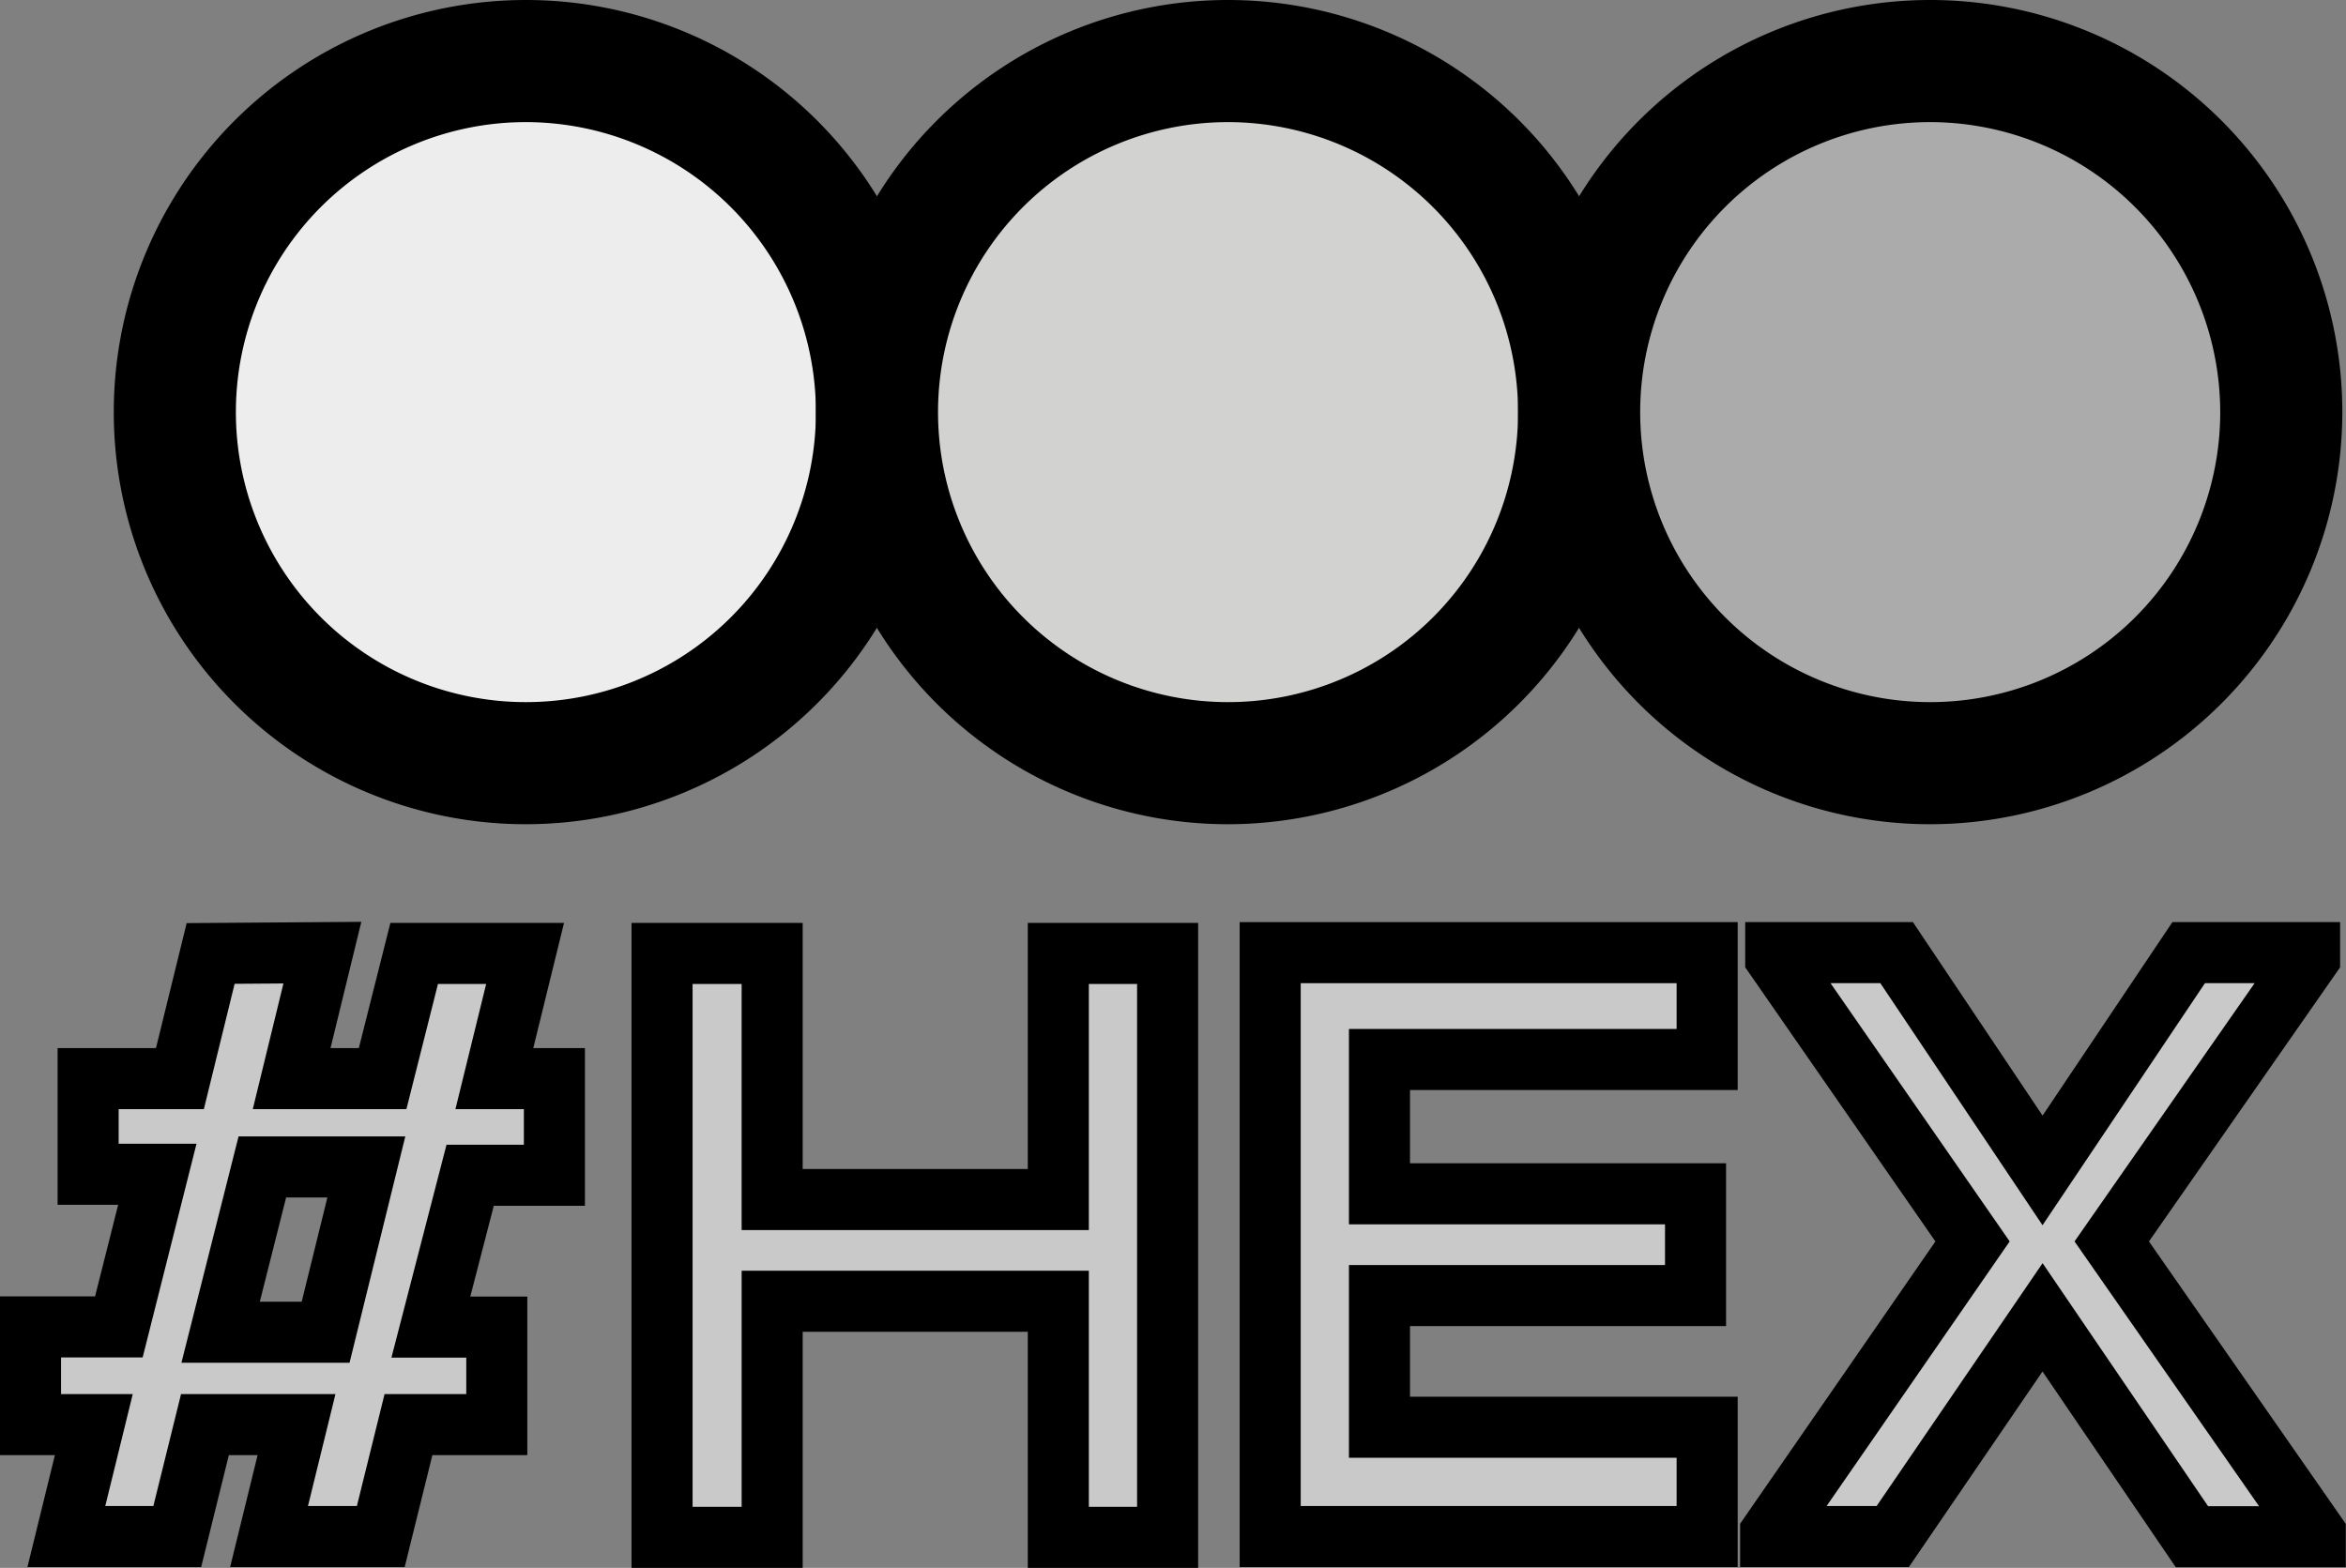
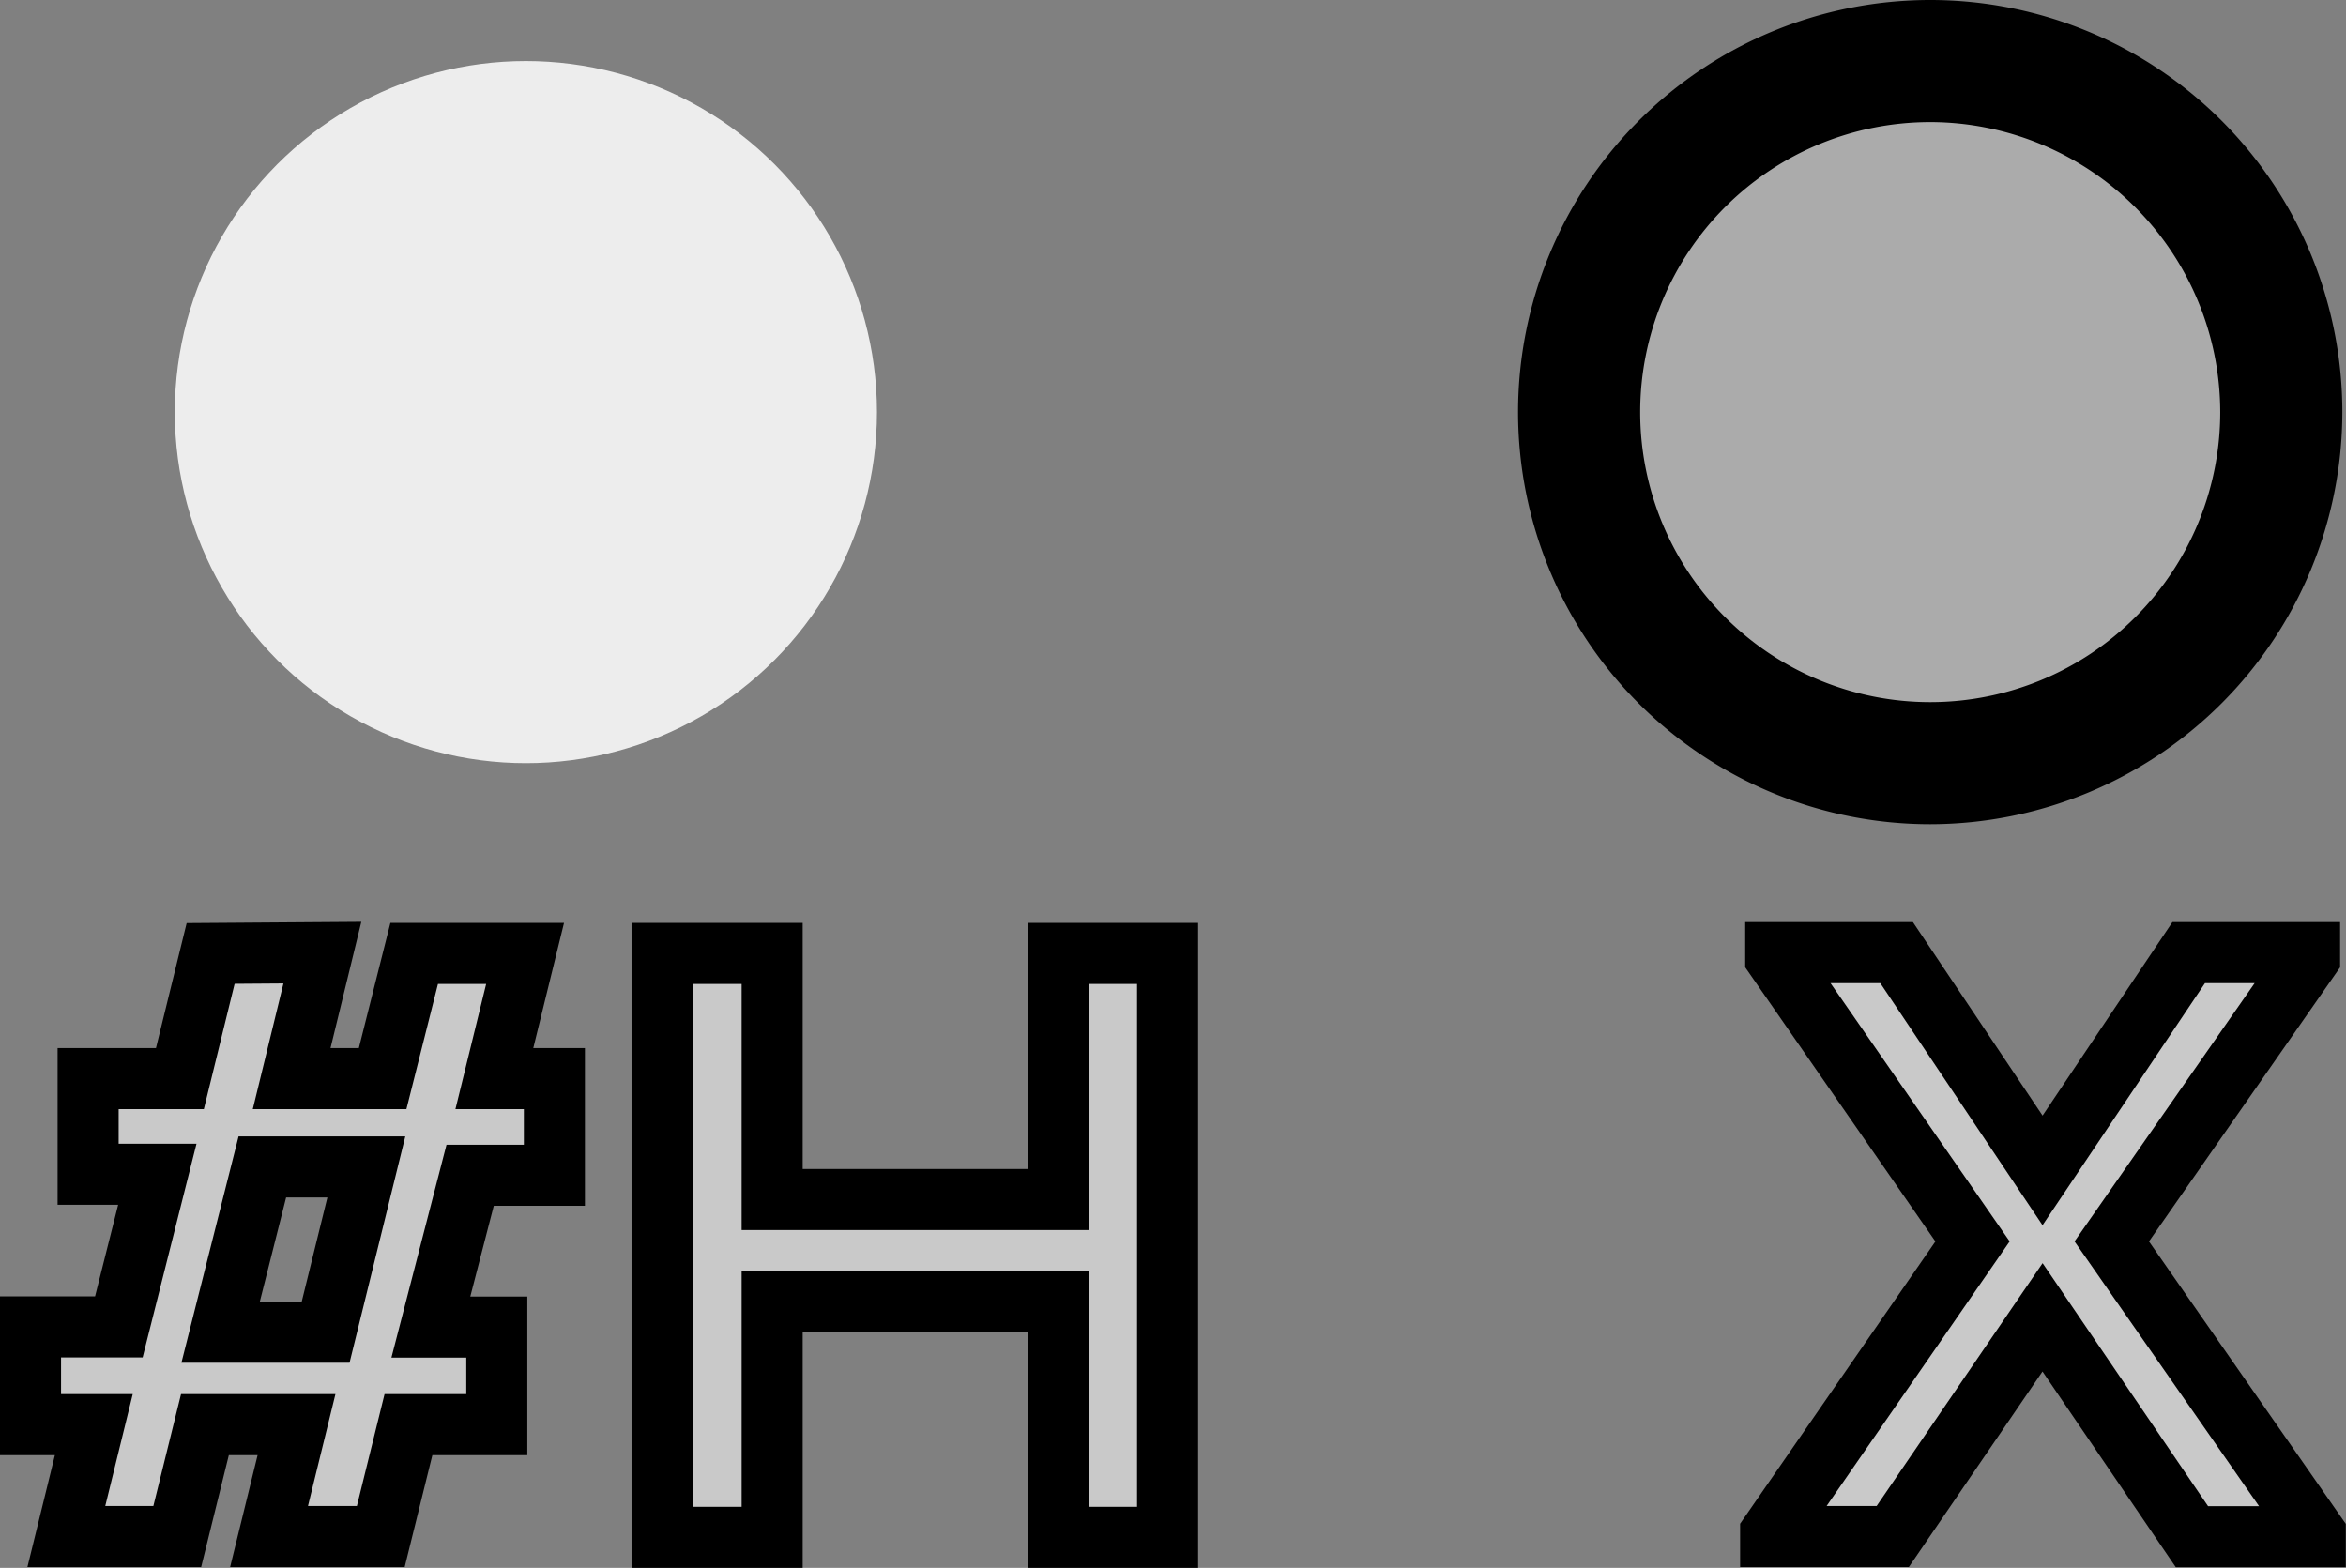
<svg xmlns="http://www.w3.org/2000/svg" id="Layer_1" data-name="Layer 1" viewBox="0 0 115.27 77.04">
  <rect x="0" y="0" width="115.27" height="77.04" fill="#808080" stroke="none" />
  <defs>
    <style>.cls-1{fill:#ededed;}.cls-2{fill:#d2d2d1;}.cls-3{fill:#ababab;}.cls-4{fill:#c9c9c9;stroke:#000;stroke-miterlimit:10;stroke-width:3px;}</style>
  </defs>
  <title>rgb to hex</title>
  <circle class="cls-1" cx="25.84" cy="20.25" r="17.25" />
-   <path d="M25.84,40.5A20.25,20.25,0,1,1,46.09,20.25,20.27,20.27,0,0,1,25.84,40.5Zm0-34.5A14.25,14.25,0,1,0,40.09,20.25,14.27,14.27,0,0,0,25.84,6Z" />
-   <circle class="cls-2" cx="60.34" cy="20.25" r="17.25" />
-   <path d="M60.34,40.5A20.25,20.25,0,1,1,80.59,20.25,20.27,20.27,0,0,1,60.34,40.5Zm0-34.5A14.25,14.25,0,1,0,74.59,20.25,14.27,14.27,0,0,0,60.34,6Z" />
  <circle class="cls-3" cx="94.84" cy="20.25" r="17.25" />
  <path d="M94.84,40.5a20.25,20.25,0,1,1,20.25-20.25A20.27,20.27,0,0,1,94.84,40.5Zm0-34.5a14.25,14.25,0,1,0,14.25,14.25A14.27,14.27,0,0,0,94.84,6Z" />
  <path class="cls-4" d="M15.84,46.81,14.33,53H18.8l1.55-6.15H25.8L24.29,53h2.95v4.75H23.1l-1.93,7.46h3.24V70H20.07L18.71,75.5H13.22L14.57,70h-4.5L8.71,75.5H3.26L4.61,70H1.5v-4.8H5.84l1.89-7.5H4.33V53H8.84l1.51-6.15ZM12.89,57.34l-2.05,8.12H16l2-8.12Z" />
  <path class="cls-4" d="M52,75.54V63.94H37.94v11.6H32.53V46.85h5.41V58.94H52V46.85h5.37V75.54Z" />
-   <path class="cls-4" d="M83.88,75.5H62.41V46.81H83.88v5.25H67.78v6.6H83.31v5H67.78v6.47h16.1Z" />
  <path class="cls-4" d="M107.54,46.81h5.94v.25L103.76,61l10,14.35v.16H107.7l-7.34-10.78L93,75.5H87v-.16L96.92,61,87.25,47.06v-.25h5.94l7.17,10.7Z" />
</svg>